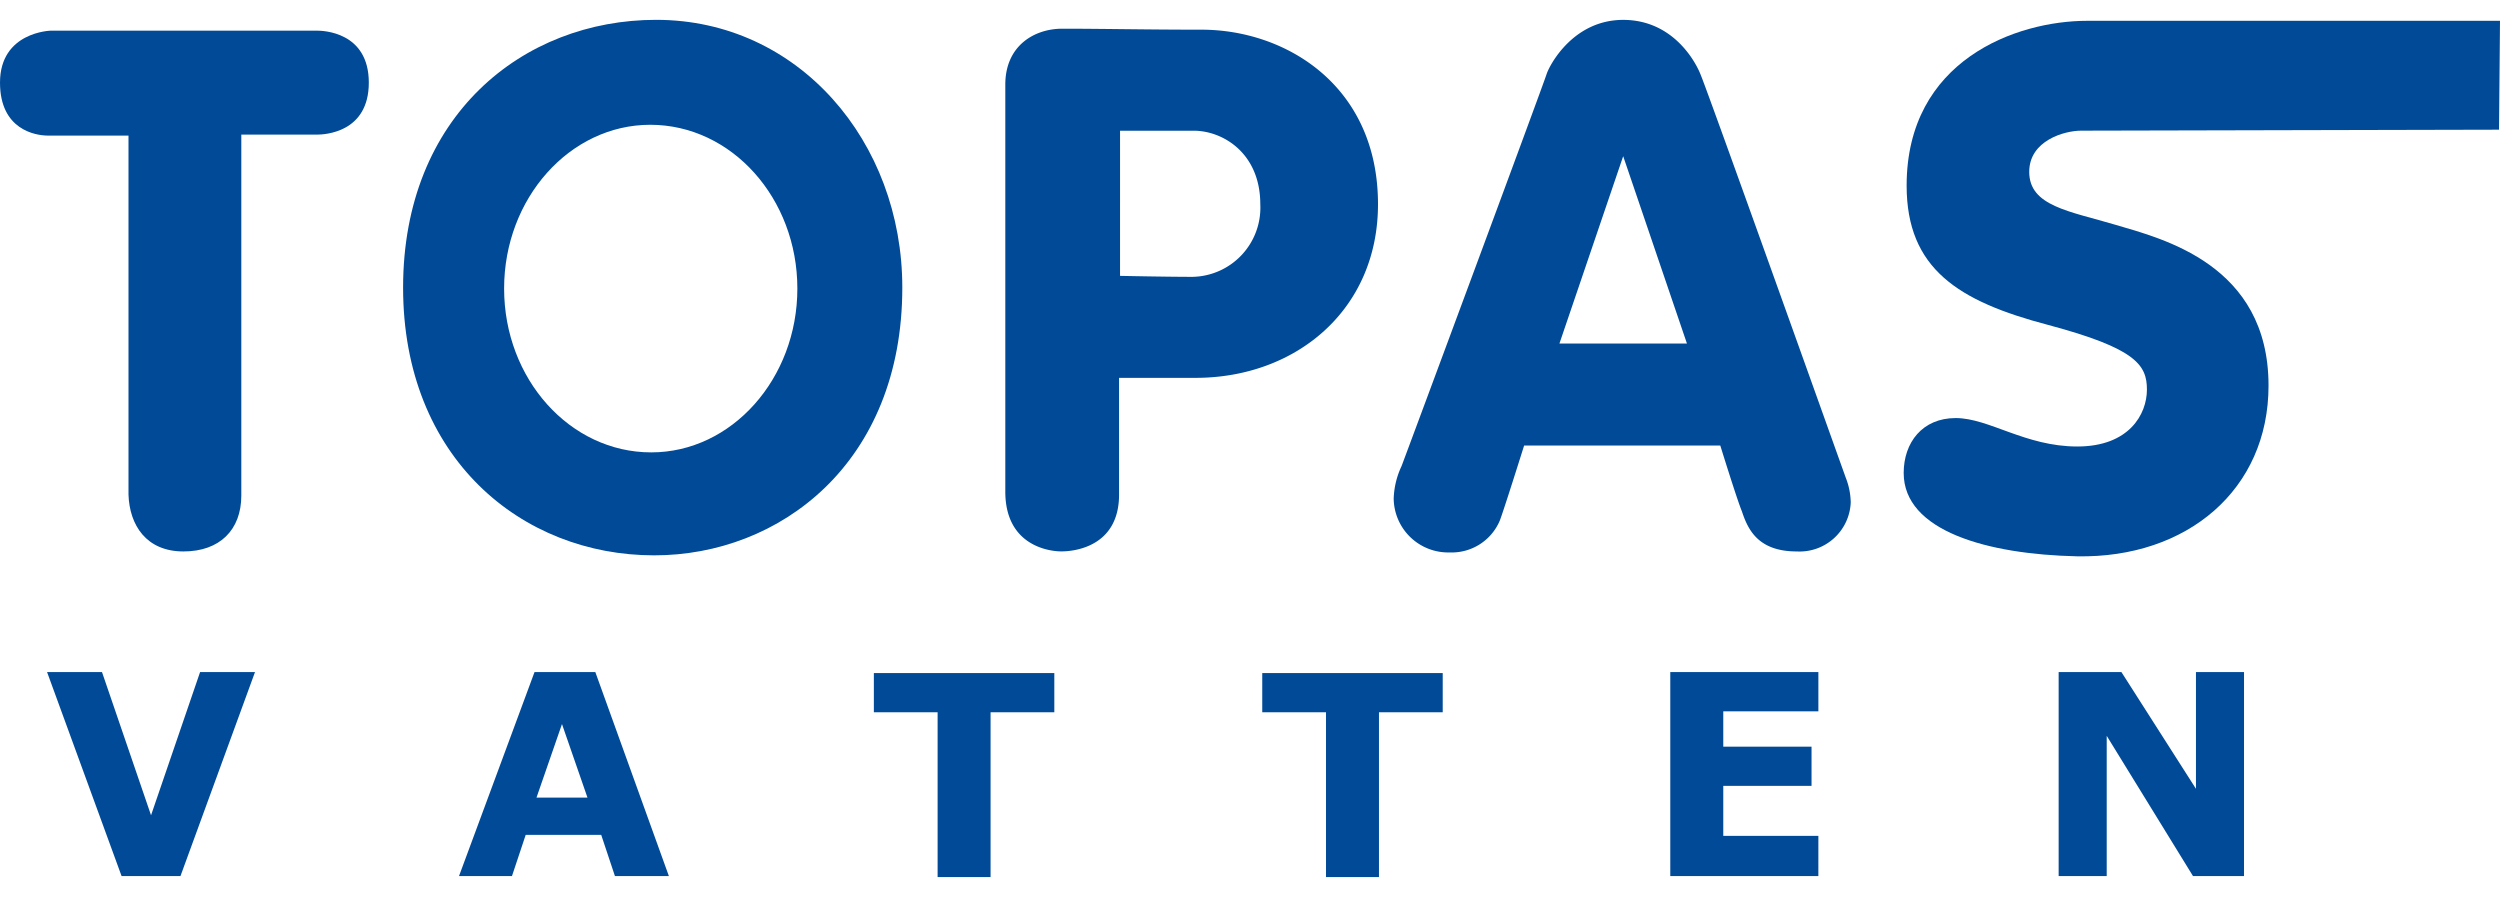
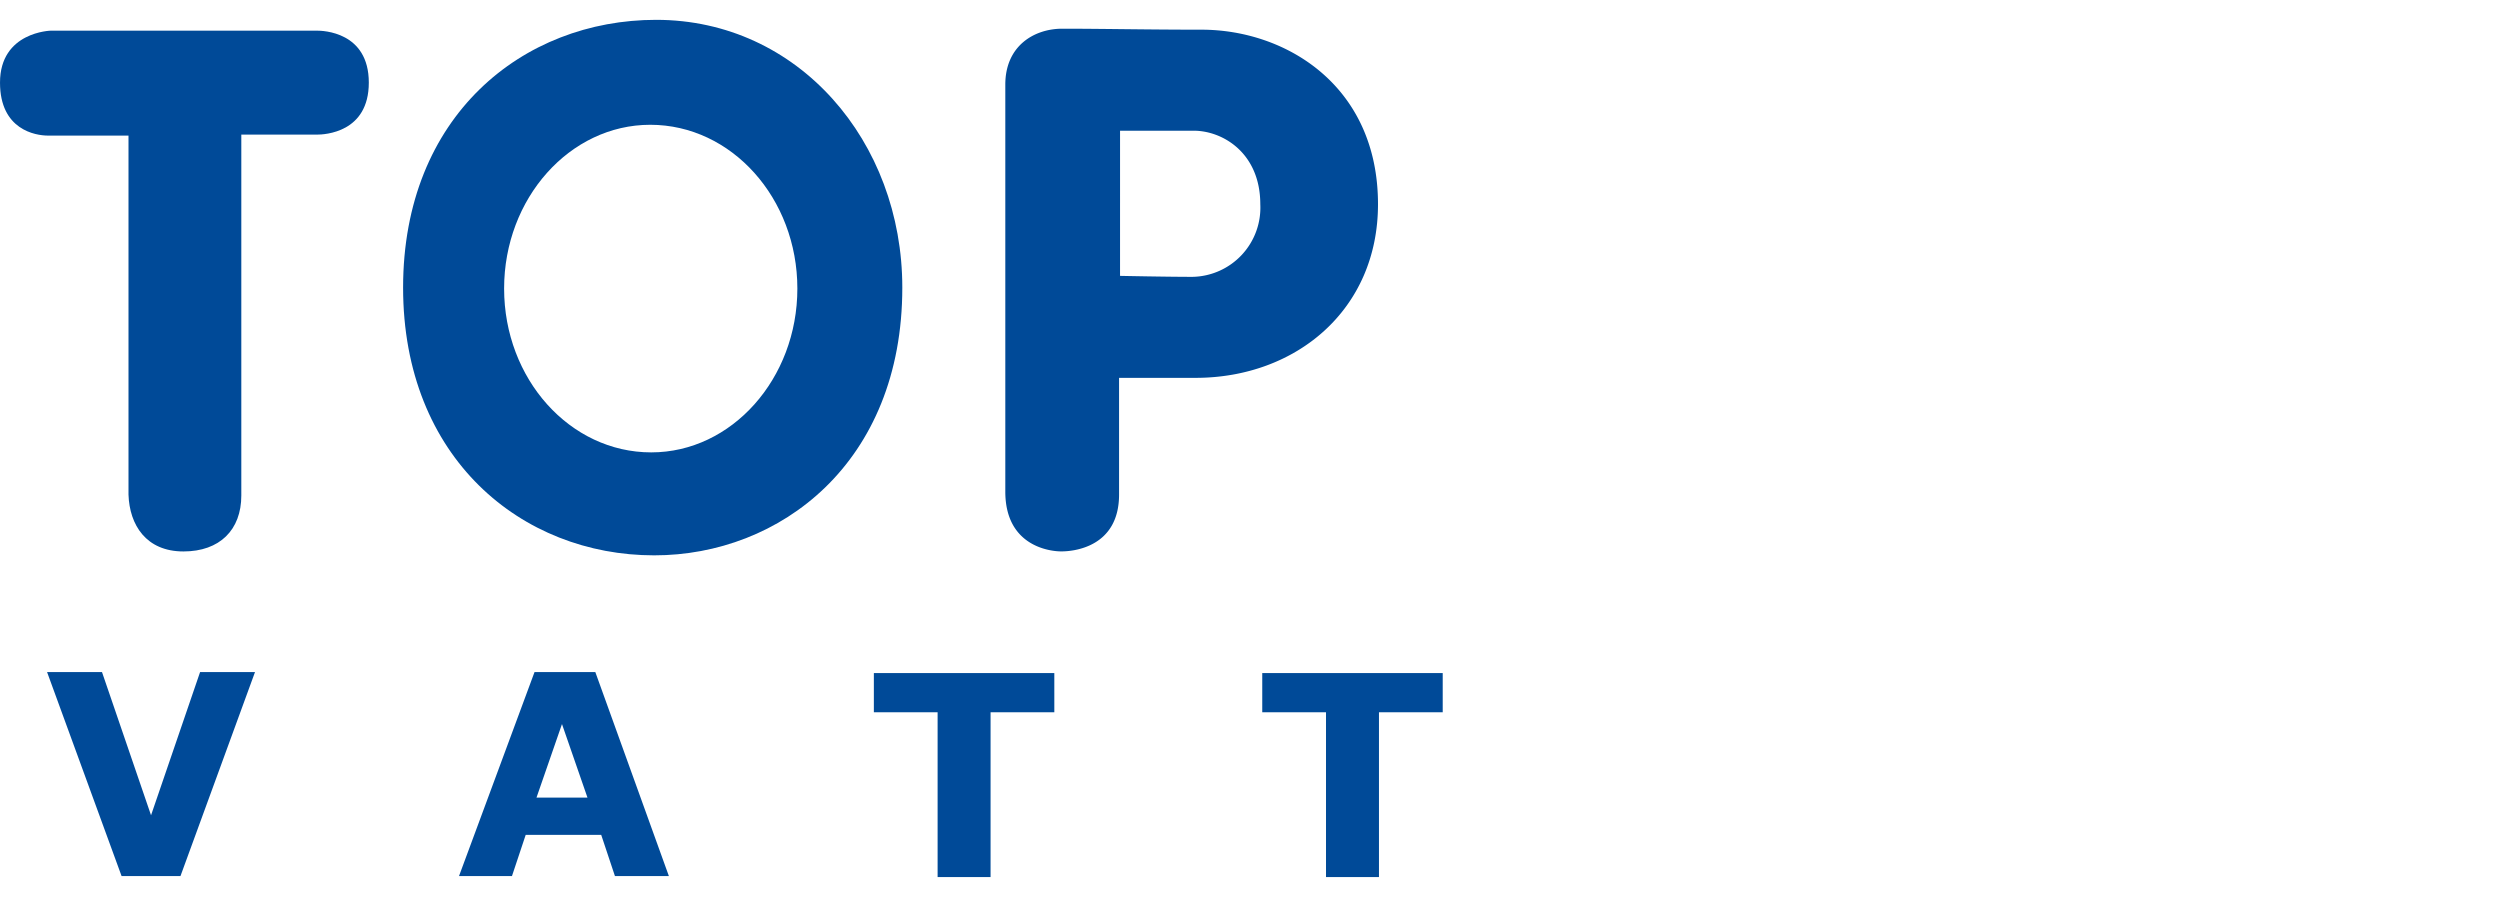
<svg xmlns="http://www.w3.org/2000/svg" width="276" height="99" viewBox="0 0 276 99">
  <defs>
    <clipPath id="clip-path">
      <rect id="Rectangle_2" data-name="Rectangle 2" width="276" height="99" transform="translate(40 38.979)" fill="#004a98" />
    </clipPath>
  </defs>
  <g id="Mask_Group_8" data-name="Mask Group 8" transform="translate(-40 -38.979)" clip-path="url(#clip-path)">
    <g id="logo" transform="translate(40 41.172)">
-       <path id="Path_11" data-name="Path 11" d="M245.34,56.549c-5.739,0-9.745-3.14-13.426-3.14s-5.739,2.707-5.739,6.064c0,6.388,9.2,8.987,19.165,9.2,12.127.217,21.114-7.363,21.114-18.84,0-13.426-11.8-16.242-16.891-17.758s-9.528-2.057-9.528-5.847c0-3.465,3.9-4.548,5.739-4.548s46.126-.108,46.126-.108l.108-12.019H246.423c-7.8,0-19.923,4.331-19.923,18.191,0,9.2,5.739,12.777,15.592,15.375,9.745,2.6,10.936,4.439,10.936,7.146S251.079,56.549,245.34,56.549Z" transform="translate(-16.008 -9.448)" fill="#004a98" />
      <path id="Path_12" data-name="Path 12" d="M25.6,68.19c4.006,0,6.388-2.382,6.388-6.172V22.172h8.337c.866,0,5.739-.217,5.739-5.739,0-5.63-5.089-5.739-5.739-5.739H10.978s-5.63.108-5.63,5.739c0,5.2,3.9,5.847,5.306,5.847h8.879V61.91C19.64,65.266,21.481,68.19,25.6,68.19Z" transform="translate(-5.347 -9.503)" fill="#004a98" />
      <path id="Path_13" data-name="Path 13" d="M134.522,61.9V49.014h8.446c11.044,0,20.14-7.471,20.14-19.165,0-13.1-10.178-19.273-19.49-19.273-6.172,0-10.828-.108-15.375-.108-3.032,0-6.28,1.841-6.28,6.172V61.574c0,6.064,4.981,6.6,6.172,6.6C129.433,68.179,134.522,67.746,134.522,61.9Zm.108-40.171h8.121c3.248,0,7.363,2.49,7.363,8.121a7.64,7.64,0,0,1-7.471,8.013c-2.923,0-8.013-.108-8.013-.108V21.728Z" transform="translate(-10.977 -9.492)" fill="#004a98" />
      <path id="Path_14" data-name="Path 14" d="M107.22,39c0-16.133-11.477-29.56-27.178-29.56C65.317,9.443,52.107,20.054,52.107,39c0,18.84,13.1,29.56,27.719,29.56C93.685,68.563,107.22,58.384,107.22,39Zm-43.961.108c0-9.962,7.255-18.082,16.133-18.082,8.987,0,16.242,8.121,16.242,18.082S88.38,57.193,79.5,57.193C70.514,57.193,63.259,49.073,63.259,39.111Z" transform="translate(-7.605 -9.443)" fill="#004a98" />
-       <path id="Path_15" data-name="Path 15" d="M178.709,64.773c.325-.758,2.707-8.337,2.707-8.337h21.656s1.841,5.955,2.382,7.255c.65,1.949,1.732,4.439,6.064,4.439a5.652,5.652,0,0,0,5.955-5.414,7.815,7.815,0,0,0-.541-2.707c-.433-1.191-15.159-42.445-16.025-44.5-.541-1.408-3.032-6.064-8.554-6.064s-8.121,4.981-8.446,5.955c-.325,1.083-15.484,41.9-16.025,43.311a9.075,9.075,0,0,0-.866,3.573,6.018,6.018,0,0,0,6.172,5.955A5.765,5.765,0,0,0,178.709,64.773Zm13.643-40.279,7.038,20.681H185.313Z" transform="translate(-13.152 -9.443)" fill="#004a98" />
      <g id="Group_79" data-name="Group 79" transform="translate(5.197 72.005)">
        <path id="Path_16" data-name="Path 16" d="M33.763,85.1l-8.229,22.522h-6.5L10.808,85.1h6.064l5.414,15.809L27.7,85.1Z" transform="translate(-10.808 -85.1)" fill="#004a98" />
        <path id="Path_17" data-name="Path 17" d="M81.763,107.622H75.808l-1.516-4.548H65.954l-1.516,4.548H58.592L66.929,85.1h6.713ZM72.776,98.96l-2.815-8.121L67.146,98.96Z" transform="translate(-13.115 -85.1)" fill="#004a98" />
        <path id="Path_18" data-name="Path 18" d="M126.639,89.545H119.6v18.191h-5.847V89.545h-7.038V85.214h19.923Z" transform="translate(-15.438 -85.106)" fill="#004a98" />
        <path id="Path_19" data-name="Path 19" d="M171.692,89.545h-7.038v18.191h-5.847V89.545h-7.038V85.214h19.923Z" transform="translate(-17.613 -85.106)" fill="#004a98" />
-         <path id="Path_20" data-name="Path 20" d="M215.448,107.622H199.1V85.1h16.35v4.331h-10.5v3.9h9.745V97.66h-9.745v5.522h10.5Z" transform="translate(-19.898 -85.1)" fill="#004a98" />
-         <path id="Path_21" data-name="Path 21" d="M264.615,107.622h-5.63l-9.528-15.484v15.484h-5.306V85.1h6.93l8.229,12.885V85.1h5.306Z" transform="translate(-22.073 -85.1)" fill="#004a98" />
      </g>
    </g>
  </g>
</svg>